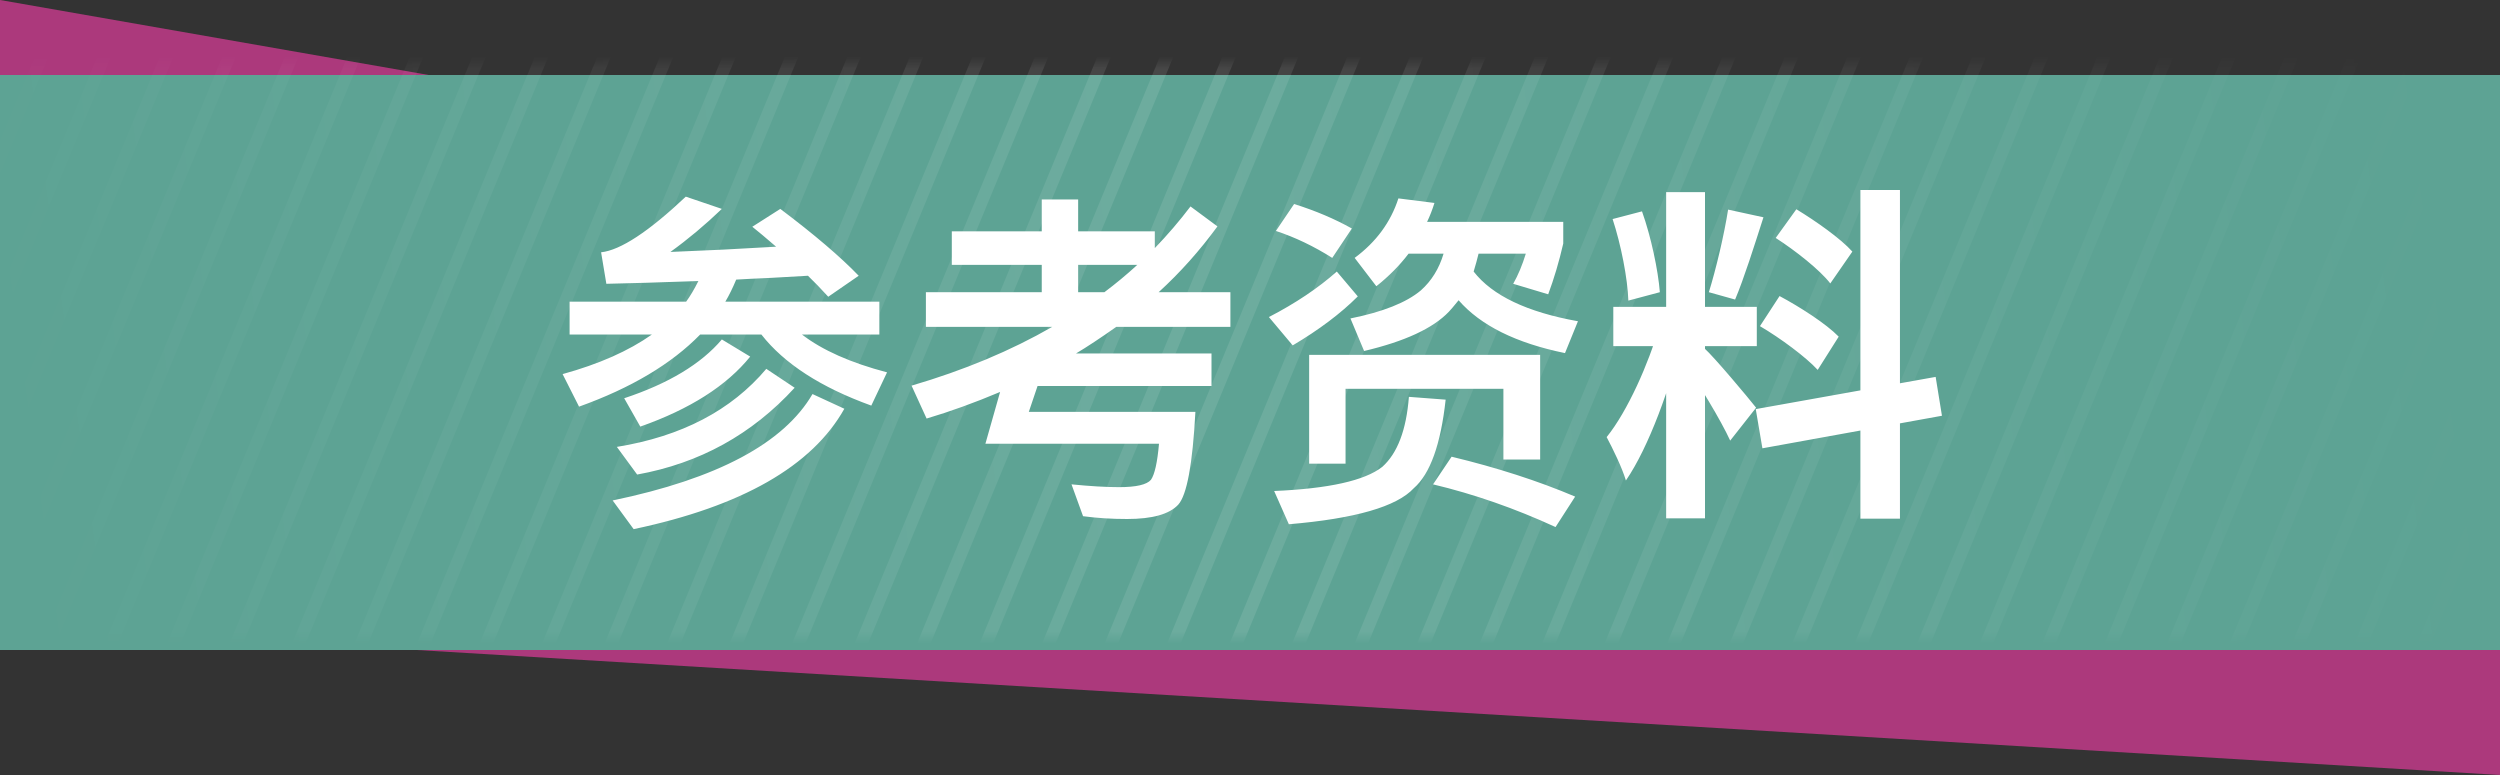
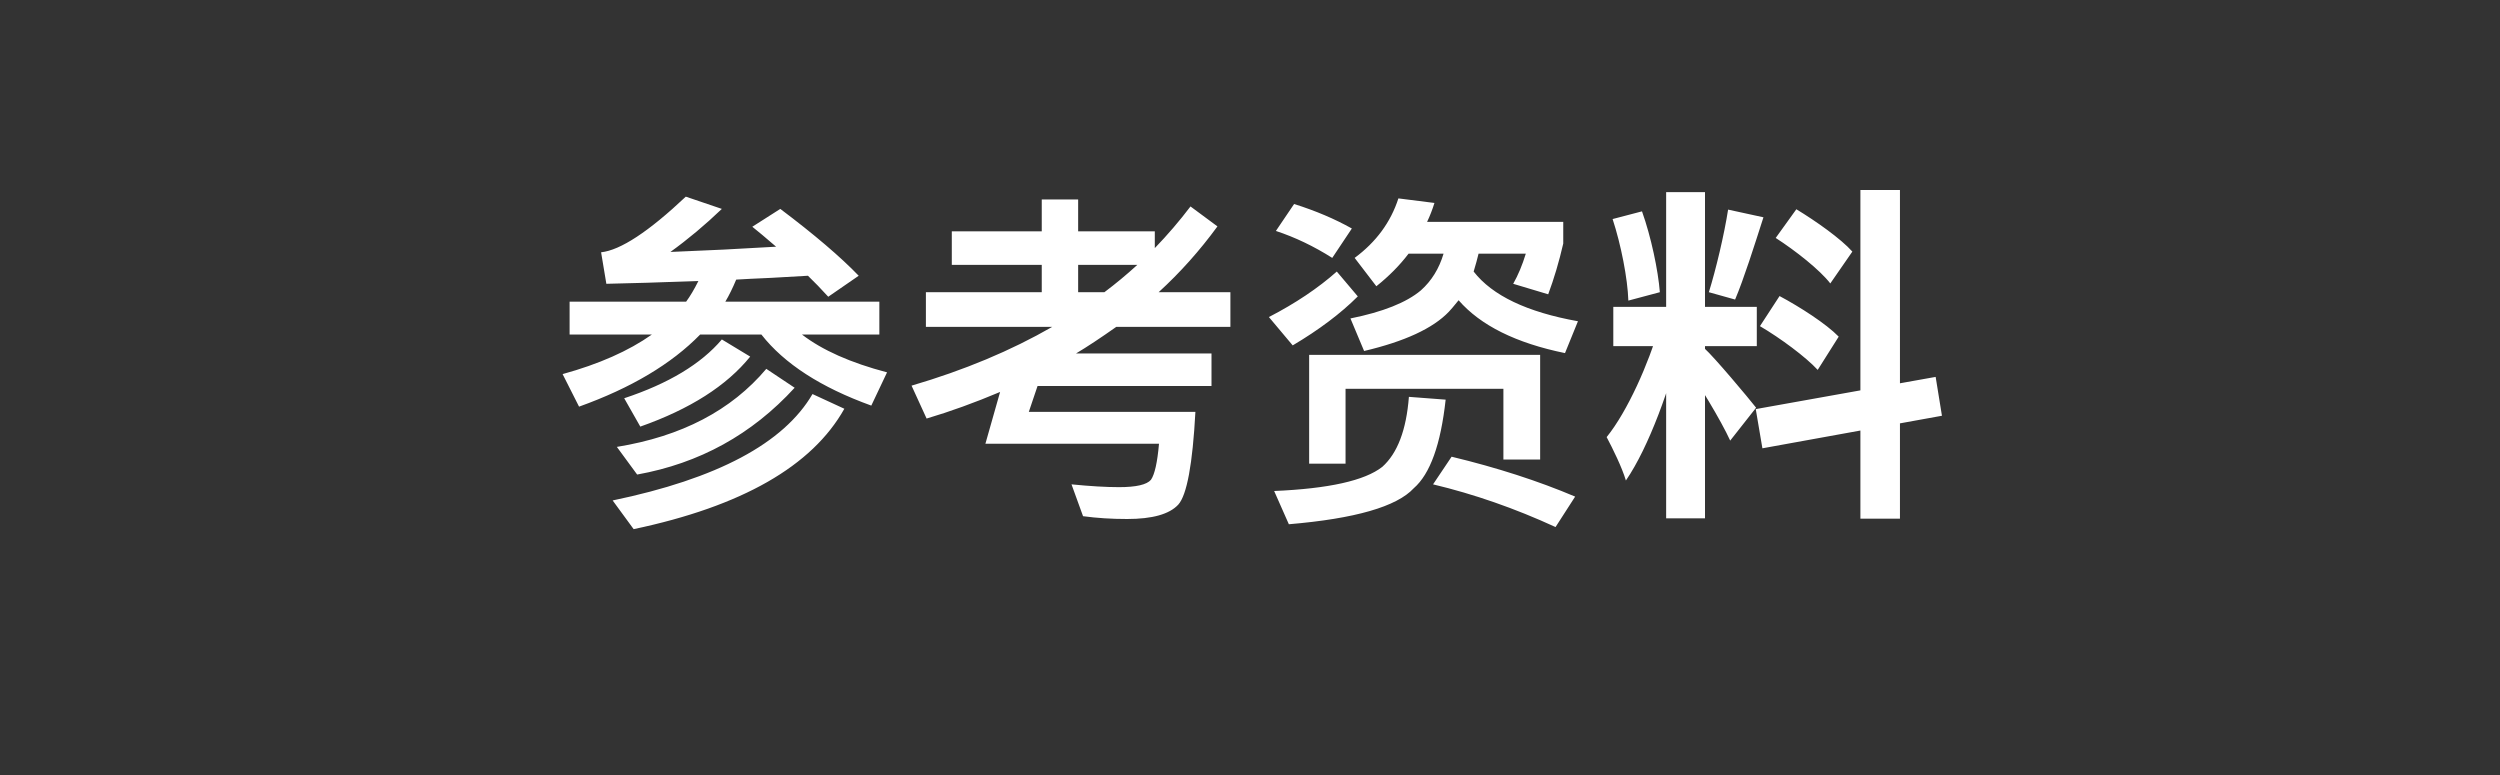
<svg xmlns="http://www.w3.org/2000/svg" width="200" height="62" viewBox="0 0 200 62" fill="none">
  <rect x="0" y="0" width="200" height="62" fill="#333333" stroke="none" />
-   <path d="M0 0L200 35V62L0 50V0Z" fill="#AC397C" />
-   <path d="M0 6H200V52H0V6Z" fill="#5DA394" />
  <mask id="mask0_4258_40523" style="mask-type:alpha" maskUnits="userSpaceOnUse" x="0" y="5" width="200" height="46">
-     <path d="M0 5H200V51H0V5Z" fill="#83B1A7" />
-   </mask>
+     </mask>
  <g mask="url(#mask0_4258_40523)">
-     <path opacity="0.1" d="M18 -43L-42 102M23 -43L-37 102M28 -43L-32 102M33 -43L-27 102M38 -43L-22 102M43 -43L-17 102M48 -43L-12 102M53 -43L-7 102M58 -43L-2 102M63 -43L3 102M68 -43L8 102M73 -43L13 102M78 -43L18 102M83 -43L23 102M88 -43L28 102M93 -43L33 102M98 -43L38 102M103 -43L43 102M108 -43L48 102M113 -43L53 102M118 -43L58 102M123 -43L63 102M128 -43L68 102M133 -43L73 102M138 -43L78 102M143 -43L83 102M148 -43L88 102M153 -43L93 102M158 -43L98 102M163 -43L103 102M168 -43L108 102M173 -43L113 102M178 -43L118 102M183 -43L123 102M188 -43L128 102M193 -43L133 102M198 -43L138 102M203 -43L143 102M208 -43L148 102M213 -43L153 102M218 -43L158 102M223 -43L163 102M228 -43L168 102M233 -43L173 102M238 -43L178 102" stroke="url(#paint0_linear_4258_40523)" />
-   </g>
+     </g>
  <path d="M45.568 24.132H54.892C55.209 23.703 55.536 23.152 55.872 22.48C52.848 22.592 50.393 22.667 48.508 22.704L48.088 20.184C49.637 20.016 51.896 18.532 54.864 15.732L57.748 16.712C56.404 18 55.032 19.148 53.632 20.156C56.507 20.044 59.325 19.904 62.088 19.736C61.267 19.027 60.632 18.495 60.184 18.14L62.424 16.712C65.149 18.765 67.24 20.548 68.696 22.06L66.26 23.74C65.7 23.124 65.159 22.564 64.636 22.06C63.964 22.097 62.984 22.153 61.696 22.228C60.408 22.284 59.475 22.331 58.896 22.368C58.616 23.04 58.327 23.628 58.028 24.132H70.348V26.764H64.16C65.784 28.015 68.052 29.023 70.964 29.788L69.704 32.448C65.672 30.992 62.741 29.097 60.912 26.764H56.012C53.716 29.116 50.487 31.039 46.324 32.532L45.008 29.928C47.92 29.125 50.3 28.071 52.148 26.764H45.568V24.132ZM57.748 27.156L60.016 28.528C58.131 30.861 55.2 32.728 51.224 34.128L49.936 31.86C53.483 30.684 56.087 29.116 57.748 27.156ZM65 31.524L67.548 32.7C64.972 37.292 59.353 40.503 50.692 42.332L49.012 40.036C57.375 38.3 62.704 35.463 65 31.524ZM61.304 29.508L63.572 31.02C60.156 34.753 55.956 37.068 50.972 37.964L49.348 35.752C54.519 34.912 58.504 32.831 61.304 29.508ZM76.144 18.504H83.34V15.956H86.252V18.504H92.384V19.848C93.411 18.784 94.363 17.673 95.24 16.516L97.396 18.112C95.977 20.053 94.409 21.808 92.692 23.376H98.432V26.148H89.304C88.035 27.044 86.961 27.753 86.084 28.276H96.92V30.88H83.004L82.304 32.952H95.632C95.408 37.133 94.951 39.607 94.26 40.372C93.551 41.137 92.188 41.52 90.172 41.52C88.921 41.52 87.745 41.445 86.644 41.296L85.72 38.748C87.213 38.897 88.483 38.972 89.528 38.972C90.891 38.972 91.74 38.776 92.076 38.384C92.375 37.955 92.589 36.993 92.72 35.5H78.832L80.008 31.356C77.973 32.215 76.013 32.924 74.128 33.484L72.924 30.852C77.124 29.62 80.876 28.052 84.18 26.148H74.072V23.376H83.34V21.192H76.144V18.504ZM88.352 23.376C89.248 22.704 90.125 21.976 90.984 21.192H86.252V23.376H88.352ZM103.528 16.32C105.245 16.861 106.785 17.515 108.148 18.28L106.58 20.632C105.105 19.699 103.603 18.98 102.072 18.476L103.528 16.32ZM111.872 15.872L114.756 16.236C114.588 16.777 114.392 17.281 114.168 17.748H125.06V19.484C124.724 20.94 124.323 22.293 123.856 23.544L121.056 22.704C121.448 22.013 121.784 21.211 122.064 20.296H118.284C118.191 20.688 118.06 21.164 117.892 21.724C119.385 23.647 122.167 24.972 126.236 25.7L125.2 28.248C121.28 27.445 118.443 26.036 116.688 24.02C116.296 24.505 116.035 24.813 115.904 24.944C114.635 26.269 112.376 27.315 109.128 28.08L108.036 25.476C110.631 24.953 112.507 24.207 113.664 23.236C114.523 22.471 115.129 21.491 115.484 20.296H112.684C111.975 21.229 111.116 22.097 110.108 22.9L108.372 20.632C110.089 19.363 111.256 17.776 111.872 15.872ZM123.212 28.388V36.76H120.272V31.104H107.644V37.096H104.732V28.388H123.212ZM112.712 31.748L115.652 31.972C115.26 35.556 114.411 37.917 113.104 39.056C111.741 40.531 108.409 41.492 103.108 41.94L101.932 39.28C106.3 39.093 109.184 38.449 110.584 37.348C111.797 36.265 112.507 34.399 112.712 31.748ZM106.944 21.724L108.624 23.712C107.261 25.075 105.525 26.381 103.416 27.632L101.512 25.364C103.64 24.263 105.451 23.049 106.944 21.724ZM116.128 36.536C119.768 37.413 123.063 38.477 126.012 39.728L124.444 42.164C121.196 40.671 117.929 39.532 114.644 38.748L116.128 36.536ZM133.292 15.368V41.464H136.4V15.368H133.292ZM129.064 24.552V27.688H140.544V24.552H129.064ZM132.704 26.232C131.92 29.004 130.212 32.896 128.532 34.968C129.036 35.92 129.764 37.404 130.072 38.44C131.92 35.752 133.656 30.88 134.552 27.128L132.704 26.232ZM136.344 27.856L134.804 29.172C135.812 30.544 137.688 33.652 138.416 35.248L140.488 32.616C139.872 31.832 137.156 28.584 136.344 27.856ZM129.008 17.524C129.68 19.568 130.212 22.284 130.268 24.048L132.788 23.376C132.648 21.612 132.088 18.952 131.36 16.908L129.008 17.524ZM138.248 16.768C137.94 18.756 137.268 21.584 136.708 23.376L138.808 23.964C139.508 22.312 140.348 19.652 141.076 17.384L138.248 16.768ZM148.832 15.2V41.492H151.996V15.2H148.832ZM140.46 32.728L140.992 35.864L155.356 33.26L154.852 30.152L140.46 32.728ZM142.056 19.036C143.624 20.044 145.584 21.584 146.424 22.676L148.188 20.128C147.264 19.092 145.276 17.692 143.708 16.74L142.056 19.036ZM140.796 26.092C142.42 27.044 144.464 28.556 145.416 29.592L147.096 26.932C146.088 25.896 143.988 24.552 142.364 23.684L140.796 26.092Z" fill="white" />
  <defs>
    <linearGradient id="paint0_linear_4258_40523" x1="194" y1="3.5" x2="-1.77797e-06" y2="30" gradientUnits="userSpaceOnUse">
      <stop stop-color="white" stop-opacity="0" />
      <stop offset="0.506" stop-color="white" />
      <stop offset="1" stop-color="white" stop-opacity="0" />
    </linearGradient>
  </defs>
</svg>